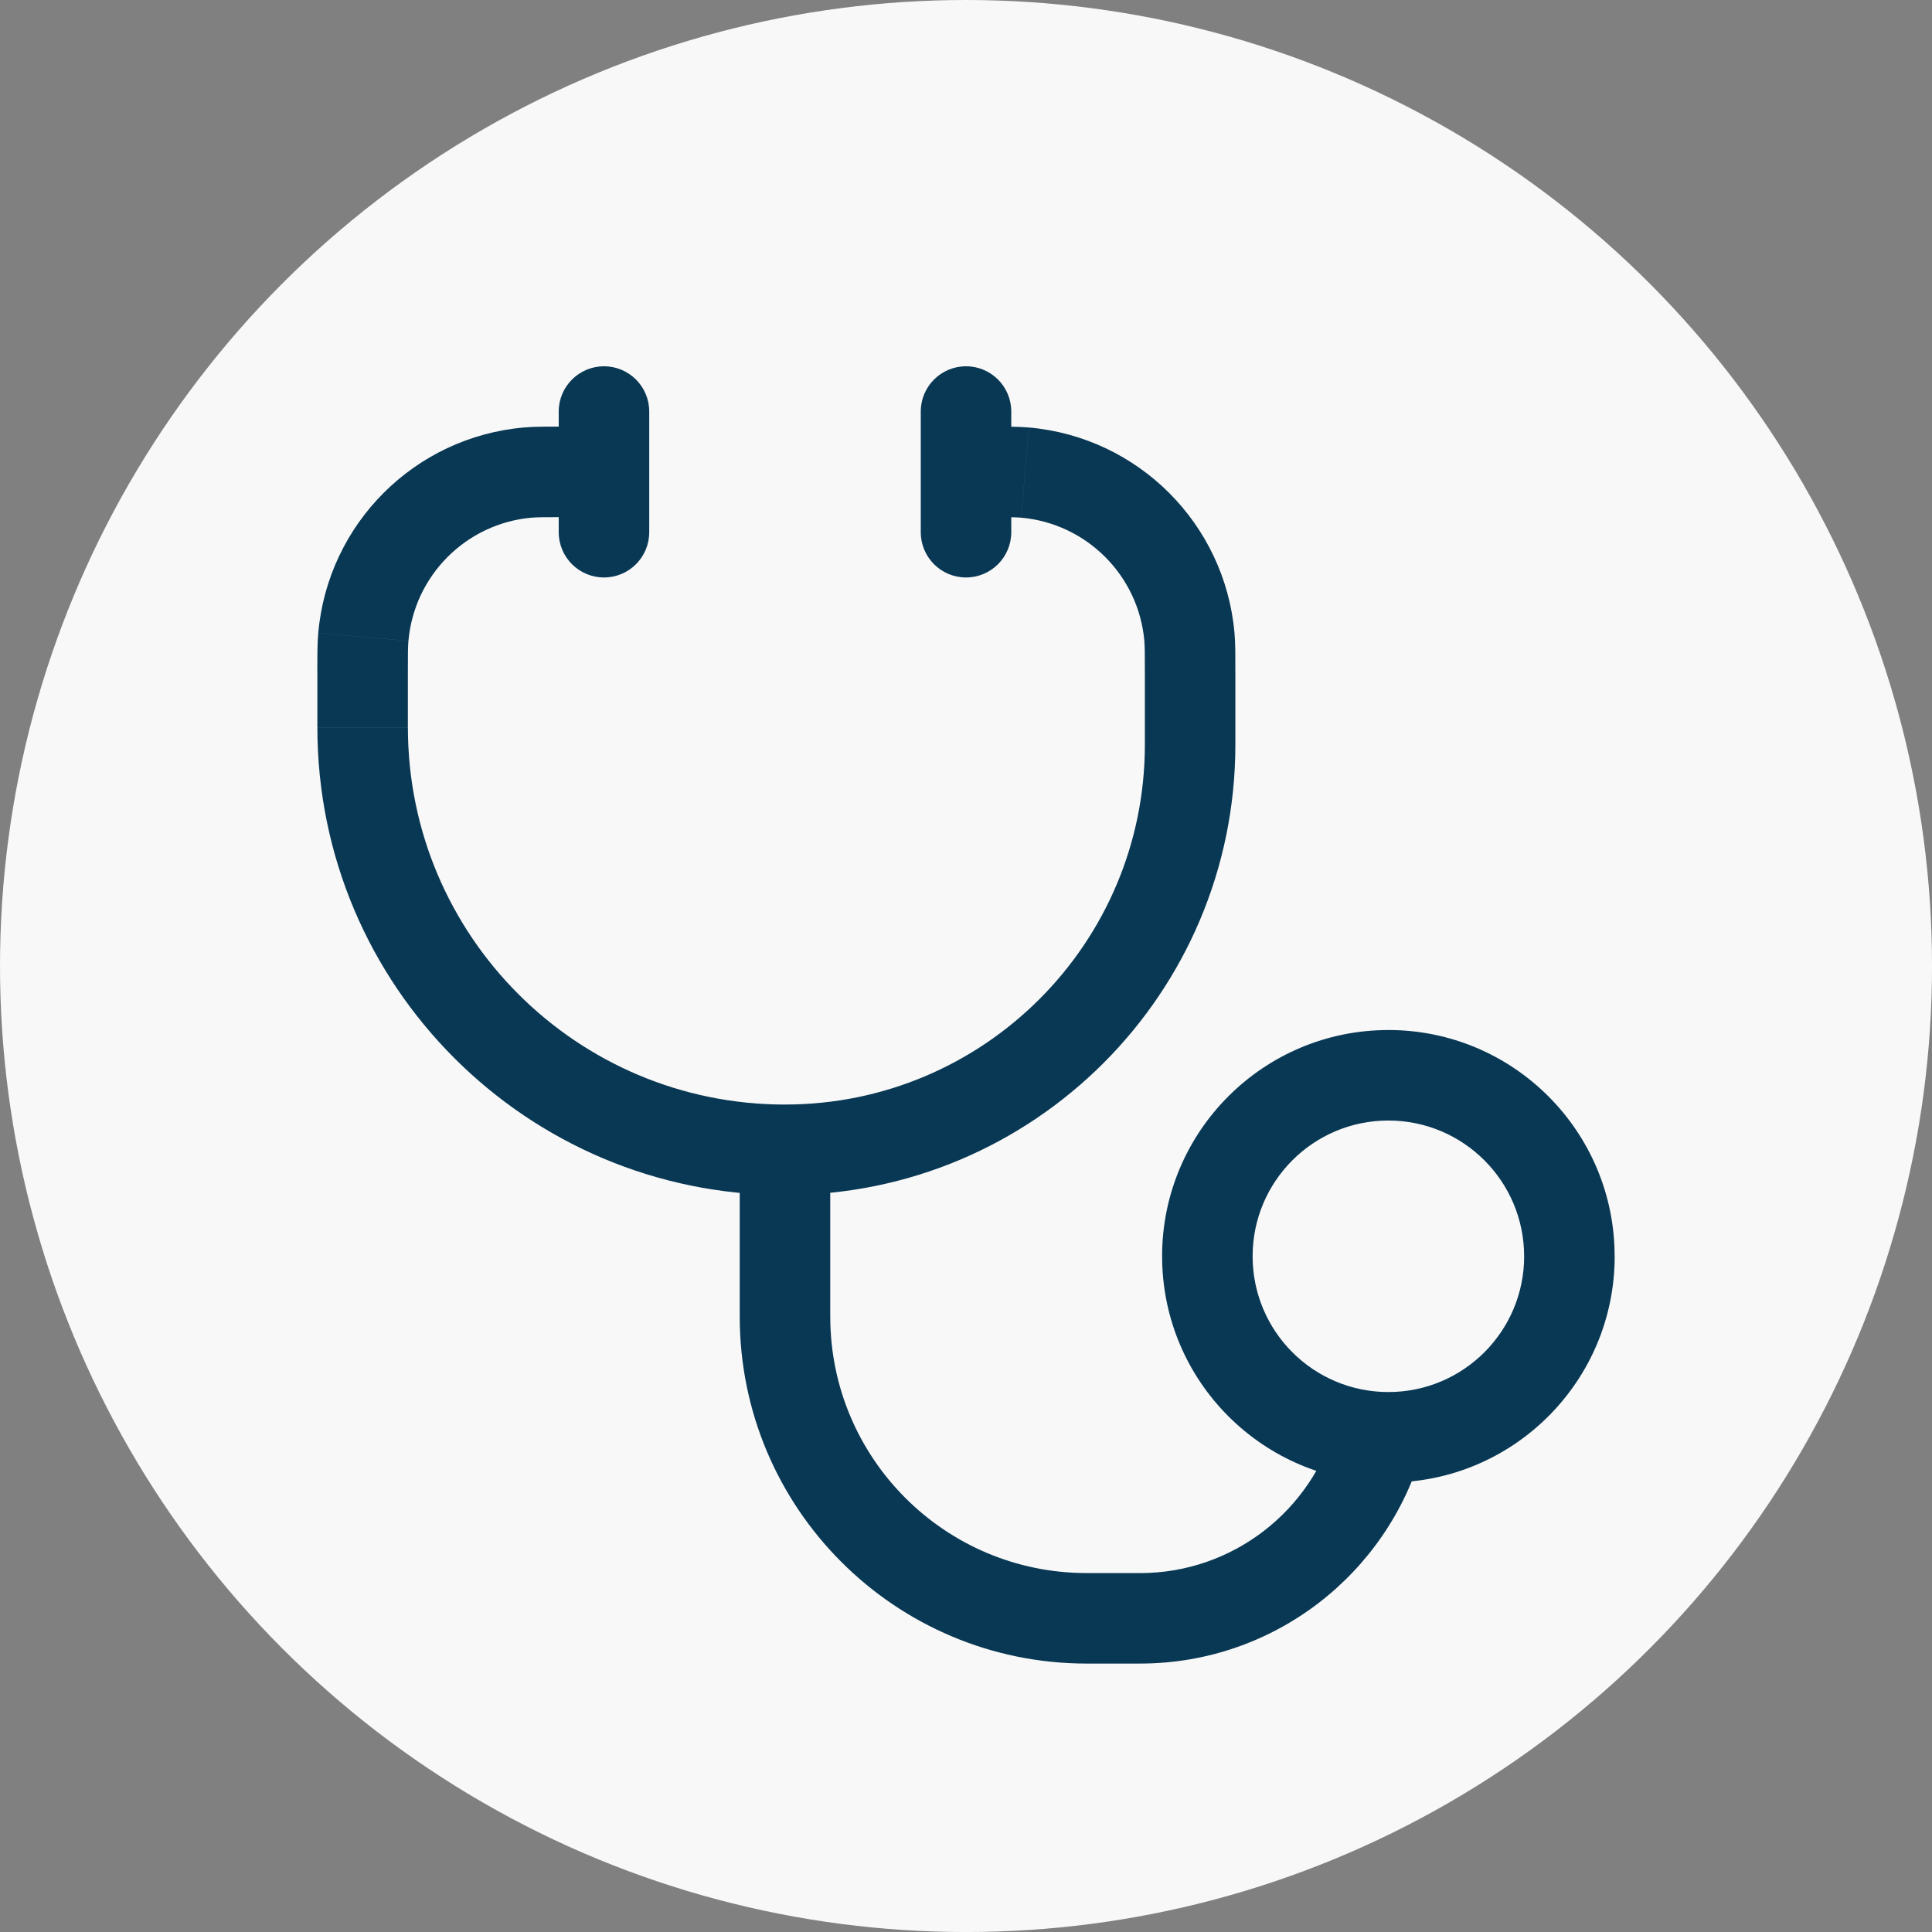
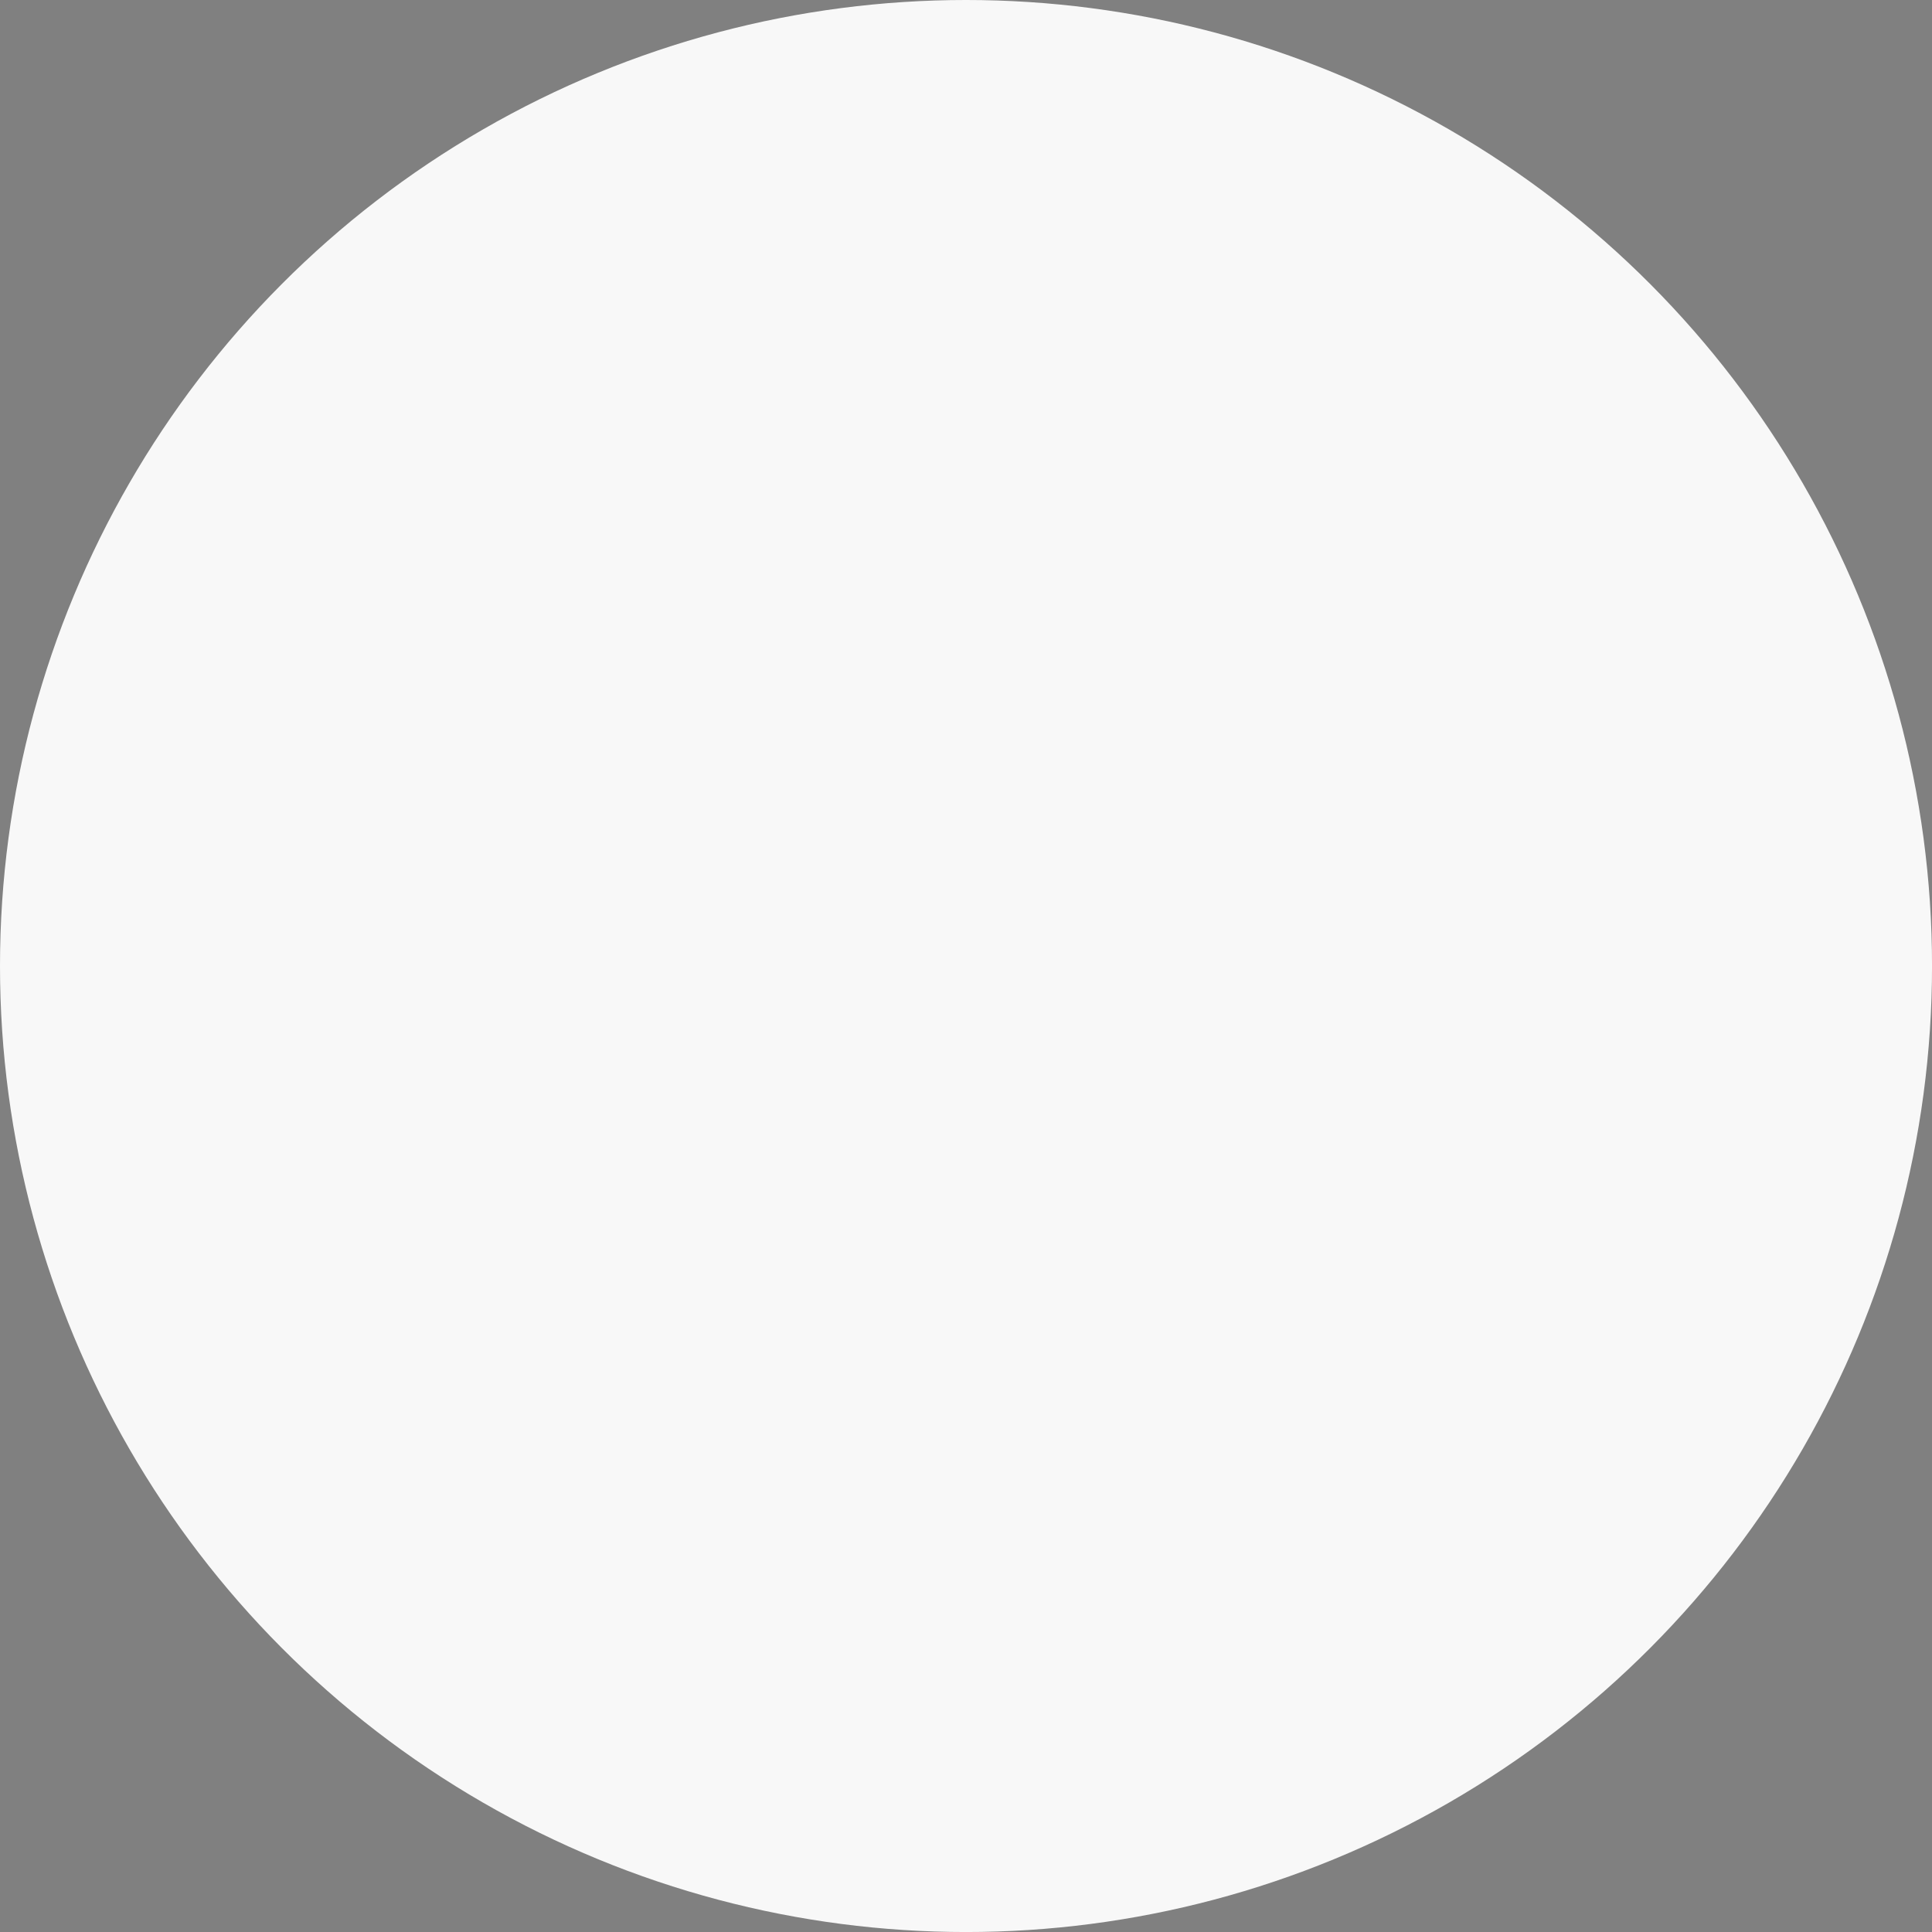
<svg xmlns="http://www.w3.org/2000/svg" id="Layer_1" data-name="Layer 1" viewBox="0 0 690.81 690.81">
  <rect x="0" y="0" width="690.81" height="690.81" fill="#808080" stroke="none" />
  <defs>
    <style>      .cls-1 {        fill: #093854;      }      .cls-2 {        fill: #f8f8f8;      }    </style>
  </defs>
  <circle class="cls-2" cx="345.41" cy="345.41" r="345.41" />
-   <path class="cls-1" d="M203.63,184.91c8.94,0,16.18-7.24,16.18-16.18s-7.24-16.18-16.18-16.18v32.36ZM351.57,152.54c-8.94,0-16.18,7.24-16.18,16.18s7.24,16.18,16.18,16.18v-32.36ZM425.29,227.75l-16.12,1.43h0l16.12-1.43ZM366.52,168.98l-1.42,16.12,1.42-16.12ZM188.68,168.98l-1.42-16.12,1.42,16.12ZM129.91,227.75l16.12,1.43h0l-16.12-1.43ZM361.59,147.15c0-8.94-7.24-16.18-16.18-16.18s-16.18,7.24-16.18,16.18h32.36ZM329.23,190.3c0,8.94,7.24,16.18,16.18,16.18s16.18-7.24,16.18-16.18h-32.36ZM232.14,147.15c0-8.94-7.24-16.18-16.18-16.18s-16.18,7.24-16.18,16.18h32.36ZM199.78,190.3c0,8.94,7.24,16.18,16.18,16.18s16.18-7.24,16.18-16.18h-32.36ZM264.5,411.13v59.65h32.36v-59.65h-32.36ZM388.56,594.83h19.04v-32.36h-19.04v32.36ZM264.5,470.77c0,68.51,55.54,124.06,124.06,124.06v-32.36c-50.64,0-91.69-41.05-91.69-91.69h-32.36ZM407.6,594.83c48.14,0,88.68-32.38,101.1-76.52l-31.15-8.76c-8.6,30.55-36.68,52.93-69.95,52.93v32.36ZM203.63,152.54h-1.98v32.36h1.98v-32.36ZM113.48,240.72v19.38h32.36v-19.38h-32.36ZM441.72,266.26v-25.55h-32.36v25.55h32.36ZM353.55,152.54h-1.98v32.36h1.98v-32.36ZM441.72,240.72c0-6.4.02-10.66-.31-14.39l-32.24,2.85c.17,1.95.19,4.45.19,11.54h32.36ZM353.55,184.91c7.1,0,9.59.02,11.54.19l2.85-32.24c-3.73-.33-7.99-.32-14.39-.32v32.36ZM441.41,226.32c-3.45-39.05-34.41-70.01-73.46-73.46l-2.85,32.24c23.43,2.07,42.01,20.65,44.08,44.08l32.24-2.85ZM409.36,266.26c0,71.07-57.61,128.68-128.68,128.68v32.36c88.94,0,161.04-72.1,161.04-161.04h-32.36ZM113.48,260.1c0,92.35,74.86,167.21,167.21,167.21v-32.36c-74.47,0-134.84-60.37-134.84-134.84h-32.36ZM201.65,152.54c-6.4,0-10.66-.02-14.39.32l2.85,32.24c1.95-.17,4.45-.19,11.54-.19v-32.36ZM145.84,240.72c0-7.1.02-9.59.19-11.54l-32.24-2.85c-.33,3.73-.32,7.99-.32,14.39h32.36ZM187.26,152.86c-39.05,3.45-70.01,34.41-73.46,73.46l32.24,2.85c2.07-23.43,20.65-42.01,44.08-44.08l-2.85-32.24ZM544.98,449.2c0,26.81-21.73,48.54-48.54,48.54v32.36c44.68,0,80.91-36.22,80.91-80.91h-32.36ZM496.43,497.74c-26.81,0-48.54-21.73-48.54-48.54h-32.36c0,44.68,36.22,80.91,80.91,80.91v-32.36ZM447.89,449.2c0-26.81,21.73-48.54,48.54-48.54v-32.36c-44.68,0-80.91,36.22-80.91,80.91h32.36ZM496.43,400.66c26.81,0,48.54,21.73,48.54,48.54h32.36c0-44.68-36.22-80.91-80.91-80.91v32.36ZM329.23,147.15v43.15h32.36v-43.15h-32.36ZM199.78,147.15v43.15h32.36v-43.15h-32.36Z" />
</svg>